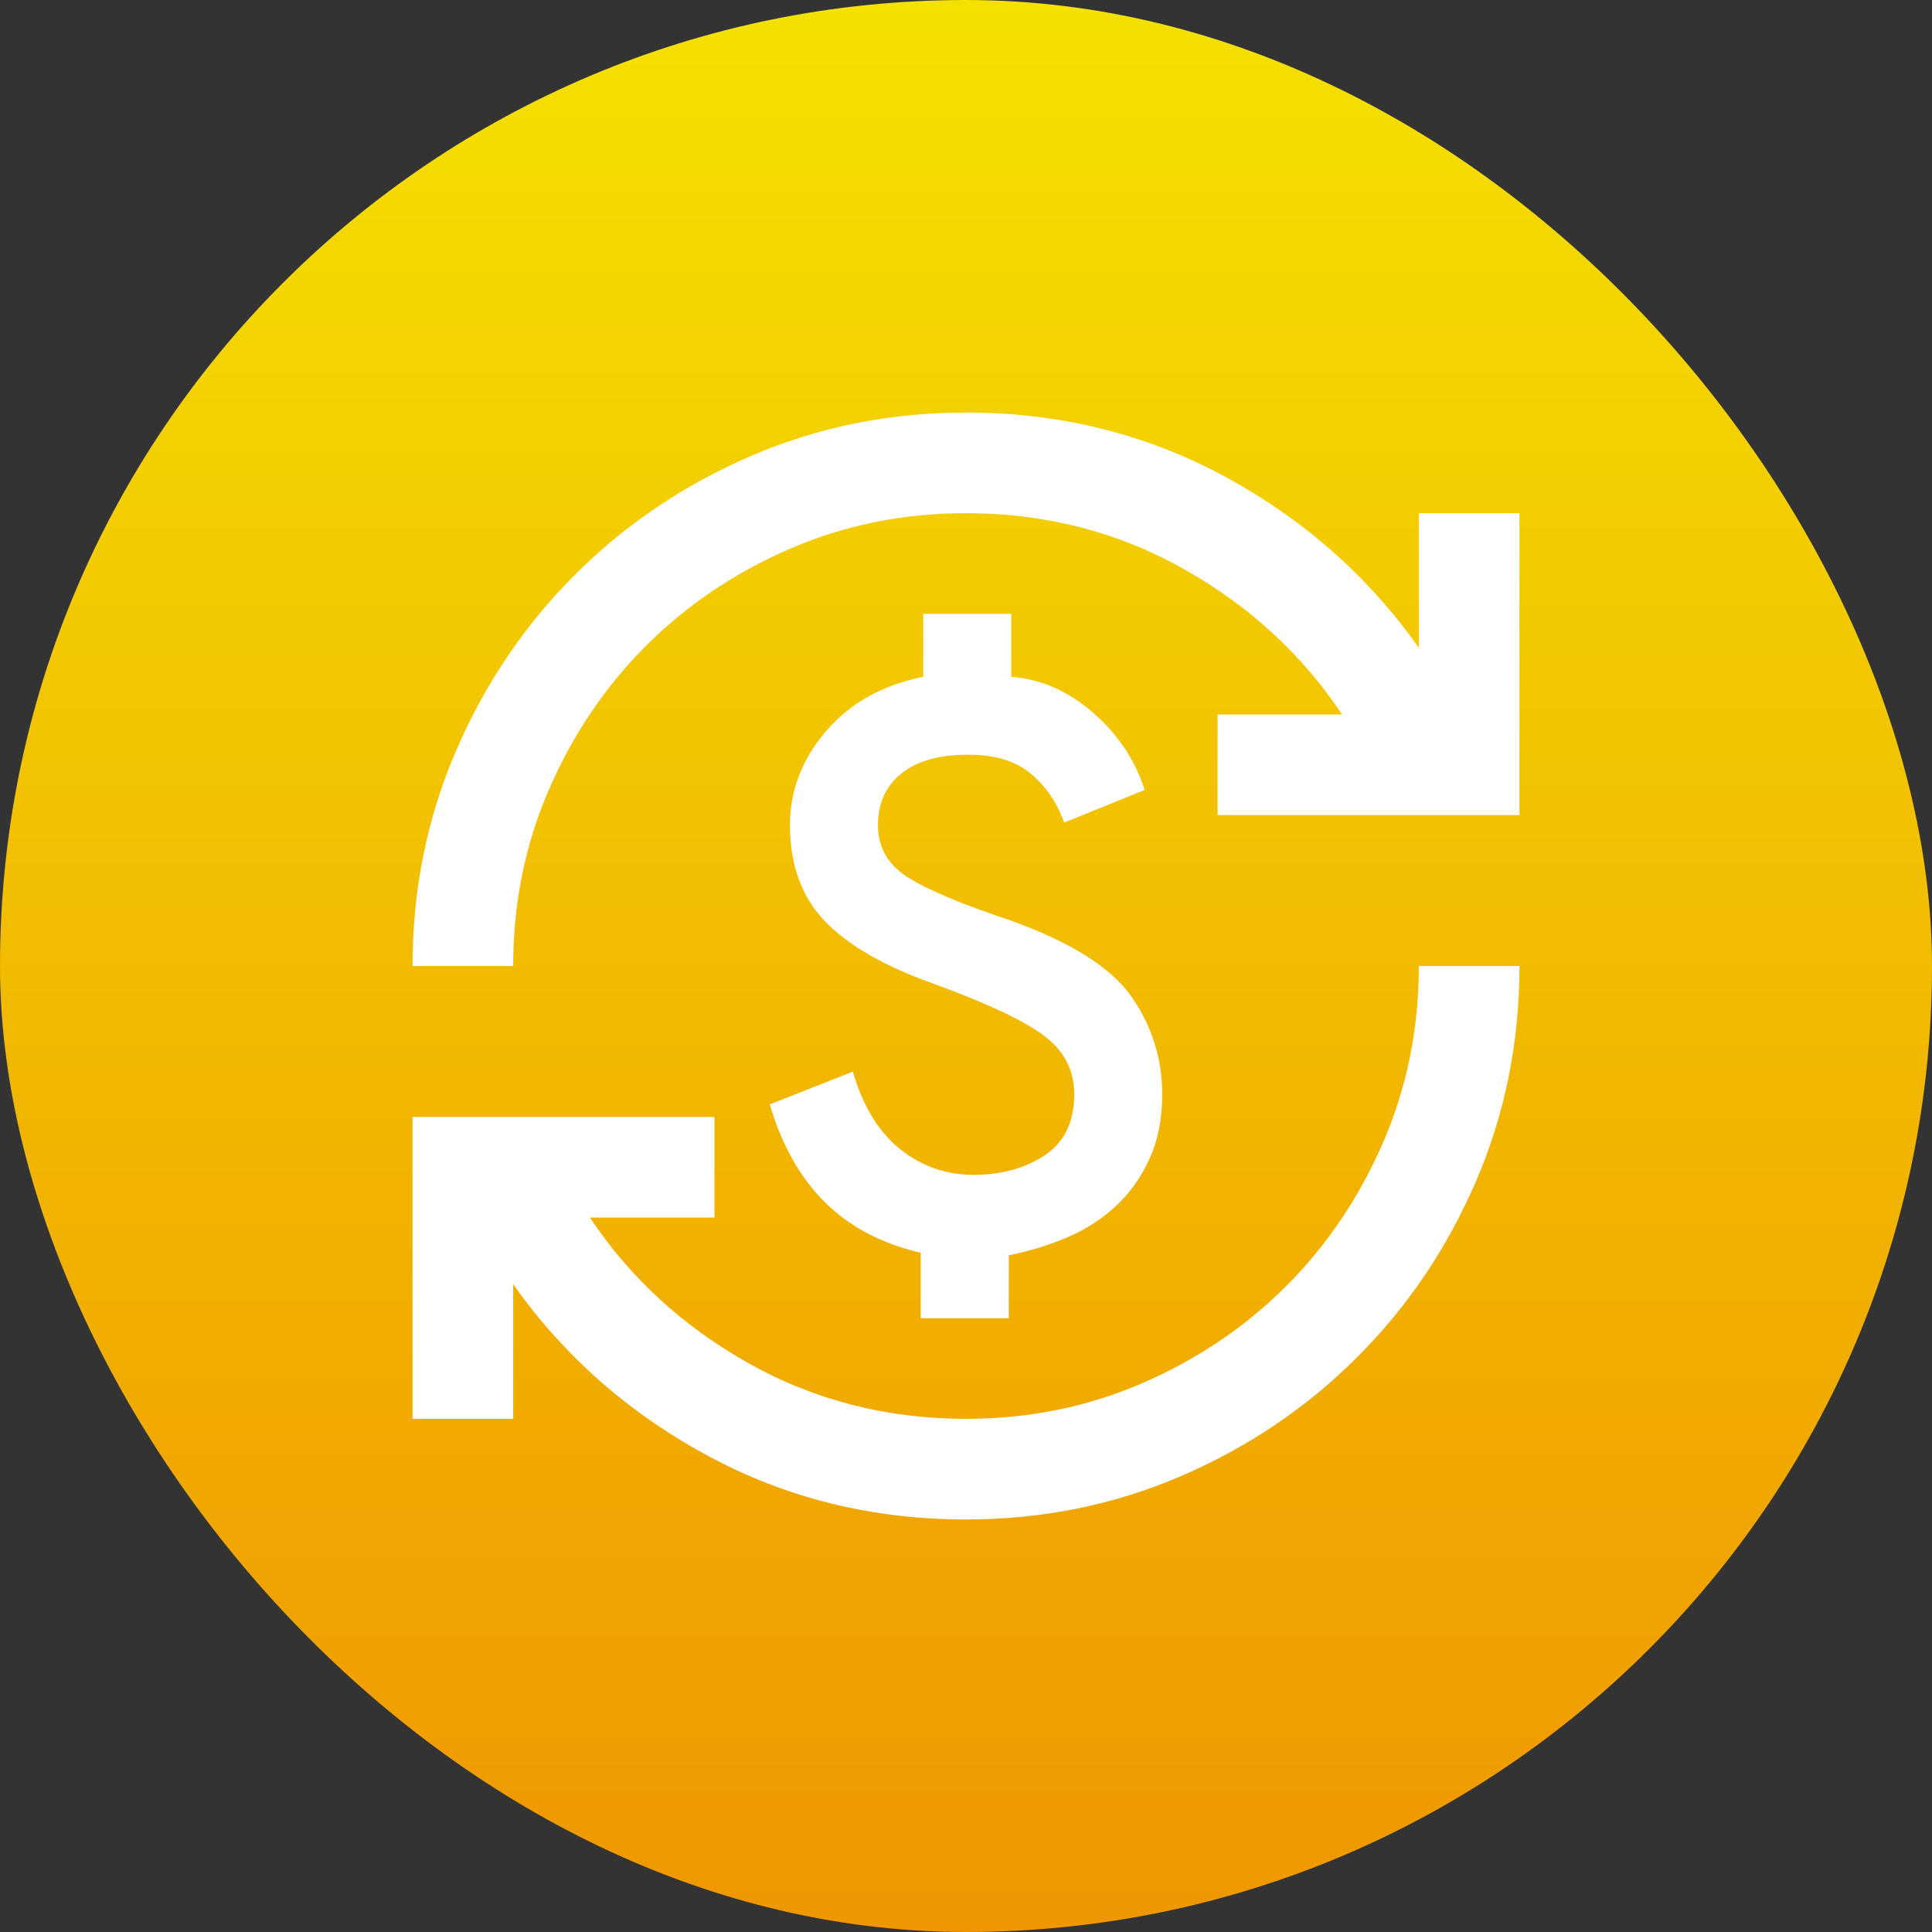
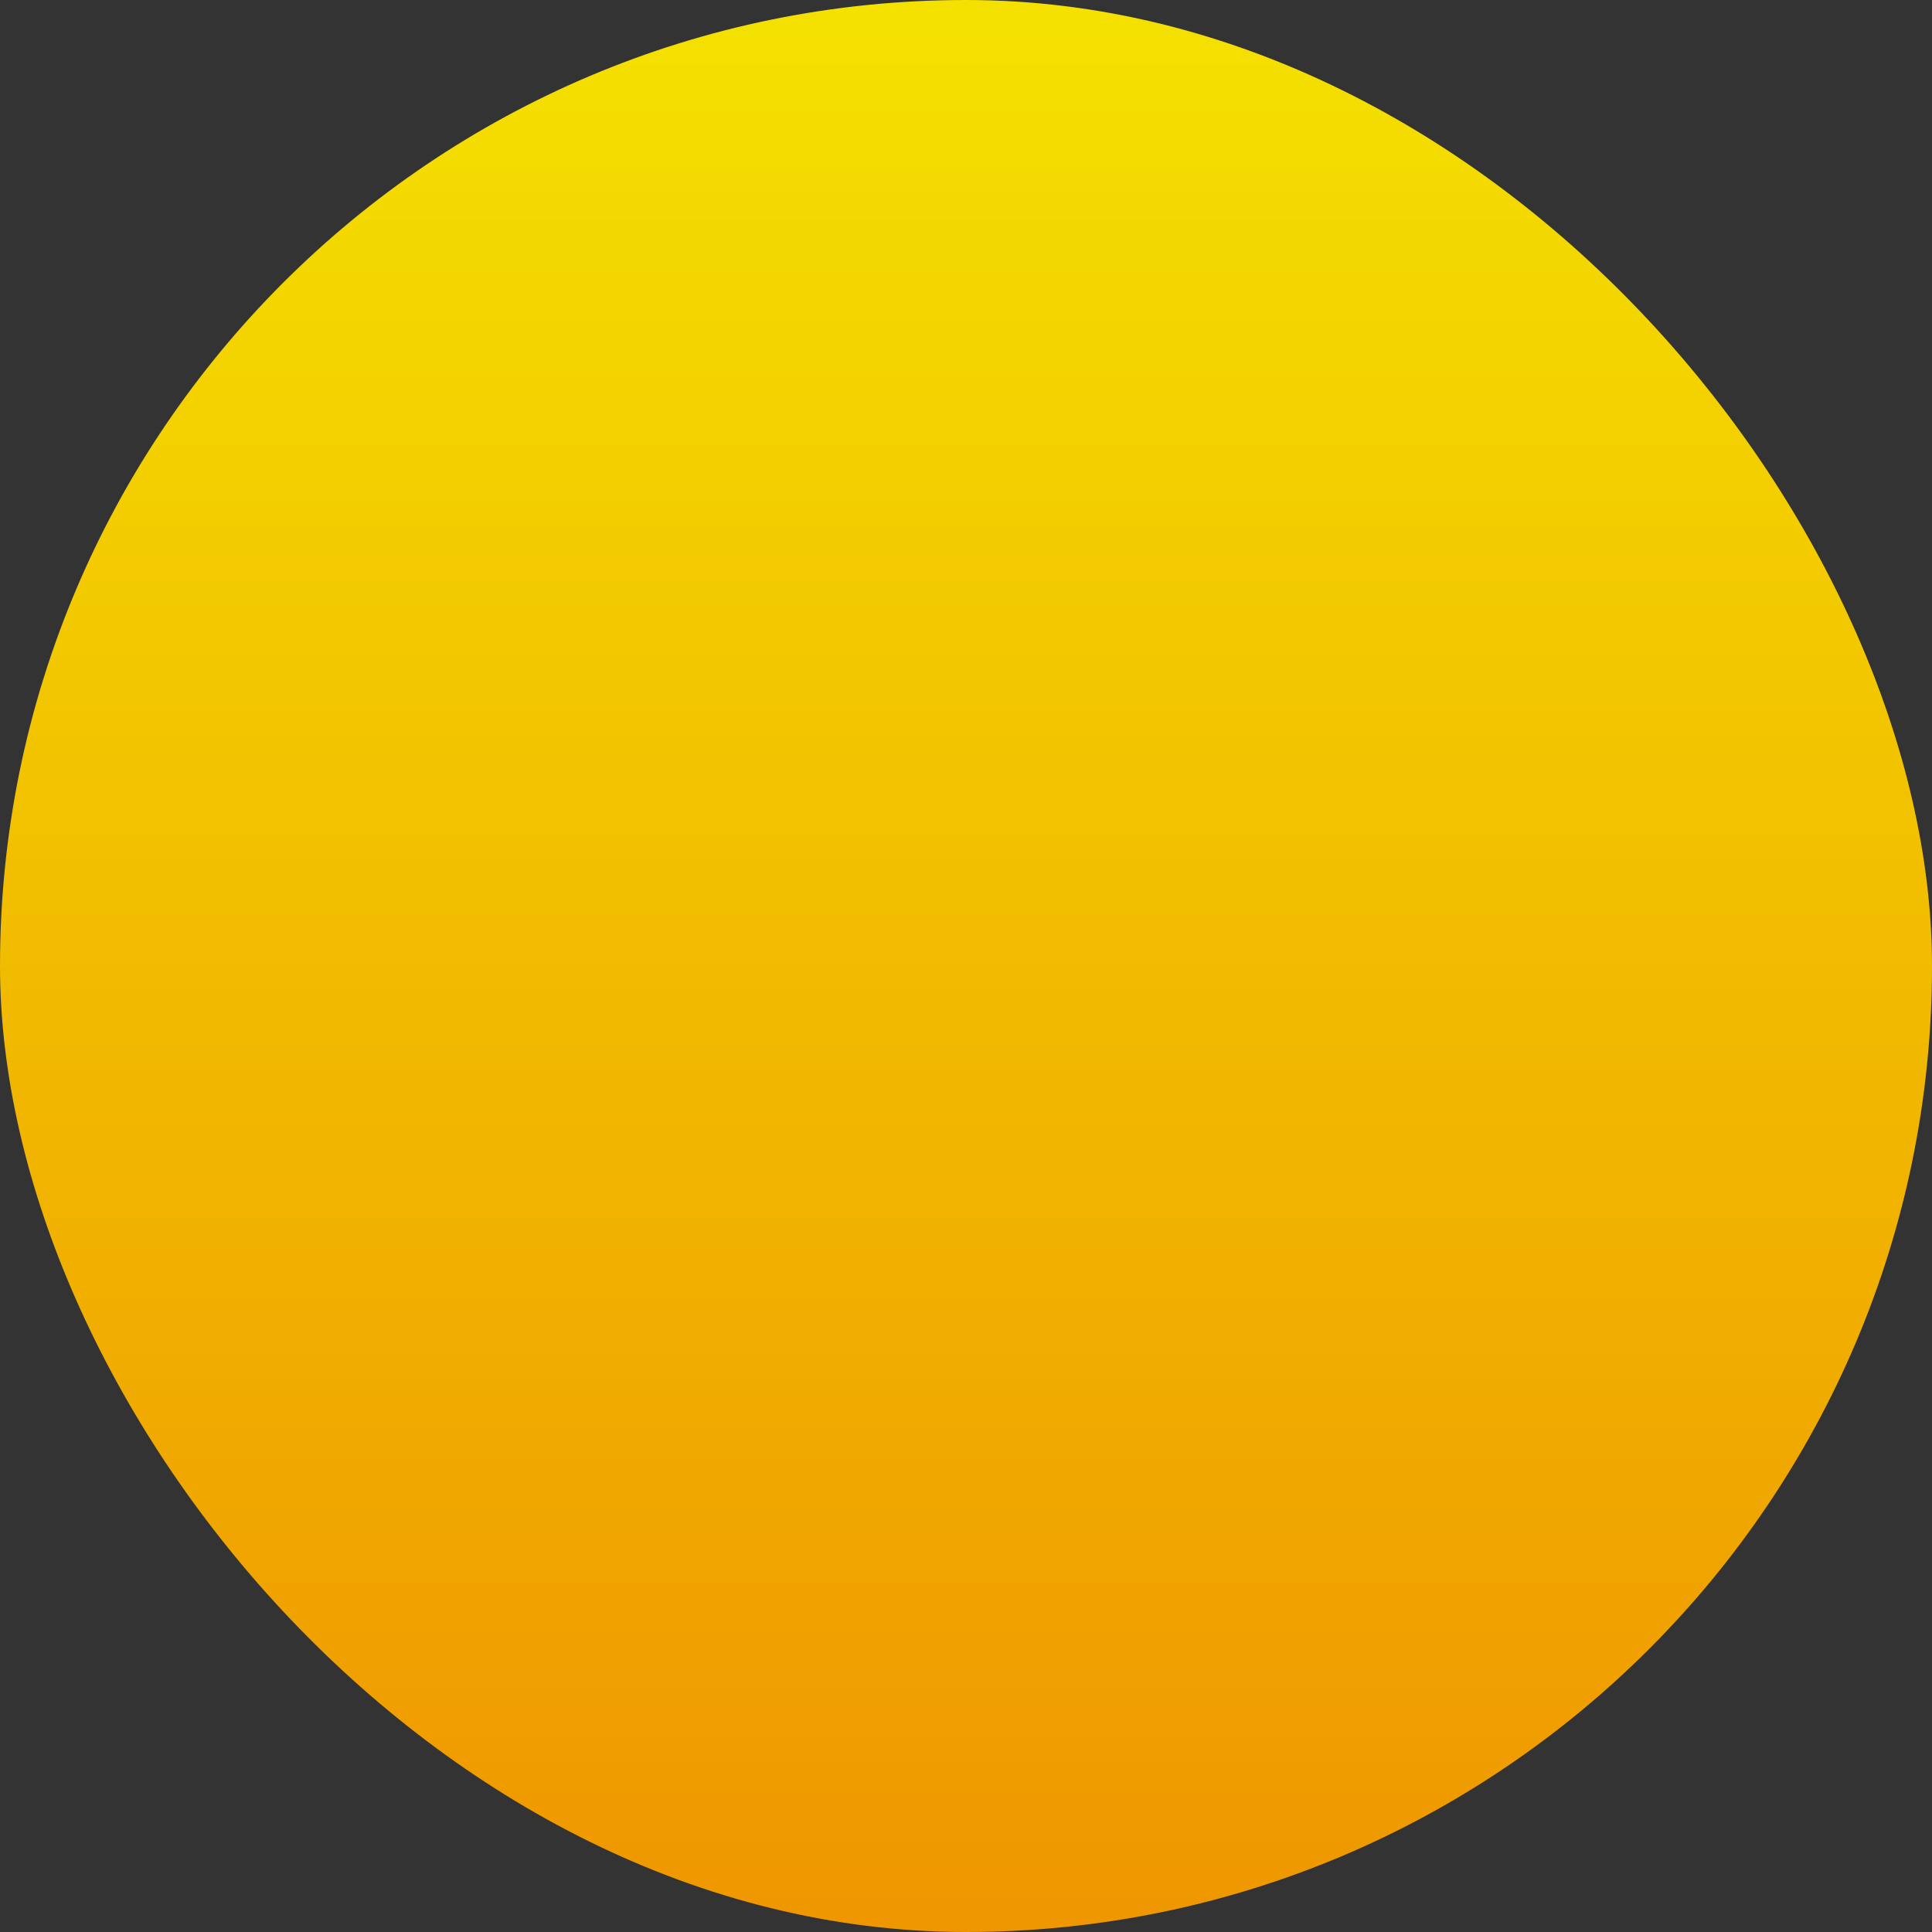
<svg xmlns="http://www.w3.org/2000/svg" width="32" height="32" viewBox="0 0 32 32" fill="none">
  <rect x="0" y="0" width="32" height="32" fill="#333333" stroke="none" />
  <rect width="32" height="32" rx="16" fill="url(#paint0_linear_172_10288)" />
  <mask id="mask0_172_10288" style="mask-type:alpha" maskUnits="userSpaceOnUse" x="6" y="6" width="20" height="20">
-     <rect x="6" y="6" width="20" height="20" fill="#D9D9D9" />
-   </mask>
+     </mask>
  <g mask="url(#mask0_172_10288)">
-     <path d="M16 25.167C14.445 25.167 13.014 24.813 11.709 24.104C10.403 23.396 9.334 22.452 8.5 21.271V23.5H6.833V18.5H11.834V20.167H9.771C10.438 21.167 11.316 21.972 12.406 22.584C13.497 23.195 14.695 23.5 16 23.5C17.042 23.5 18.017 23.302 18.927 22.906C19.837 22.511 20.629 21.976 21.302 21.302C21.976 20.629 22.511 19.837 22.906 18.927C23.302 18.017 23.5 17.042 23.5 16H25.167C25.167 17.264 24.927 18.452 24.448 19.563C23.969 20.674 23.313 21.646 22.479 22.479C21.646 23.313 20.674 23.969 19.563 24.448C18.452 24.927 17.264 25.167 16 25.167ZM15.25 21.834V20.75C14.597 20.597 14.066 20.316 13.656 19.906C13.247 19.497 12.945 18.959 12.75 18.292L14.125 17.75C14.292 18.32 14.552 18.747 14.906 19.031C15.261 19.316 15.667 19.459 16.125 19.459C16.584 19.459 16.976 19.351 17.302 19.136C17.629 18.92 17.792 18.584 17.792 18.125C17.792 17.722 17.622 17.396 17.281 17.146C16.941 16.896 16.334 16.611 15.459 16.292C14.639 16 14.038 15.653 13.656 15.25C13.274 14.847 13.084 14.32 13.084 13.667C13.084 13.097 13.281 12.58 13.677 12.115C14.073 11.649 14.611 11.347 15.292 11.209V10.167H16.75V11.209C17.25 11.25 17.705 11.452 18.115 11.813C18.524 12.174 18.806 12.597 18.959 13.084L17.625 13.625C17.514 13.306 17.334 13.038 17.084 12.823C16.834 12.608 16.486 12.5 16.042 12.5C15.556 12.5 15.184 12.604 14.927 12.813C14.67 13.021 14.542 13.306 14.542 13.667C14.542 14.028 14.702 14.313 15.021 14.521C15.34 14.729 15.917 14.972 16.75 15.25C17.75 15.611 18.417 16.035 18.75 16.521C19.084 17.007 19.25 17.542 19.25 18.125C19.25 18.528 19.181 18.882 19.042 19.188C18.903 19.493 18.719 19.754 18.49 19.969C18.261 20.184 17.993 20.358 17.688 20.49C17.382 20.622 17.056 20.722 16.709 20.792V21.834H15.25ZM6.833 16C6.833 14.736 7.073 13.549 7.552 12.438C8.031 11.327 8.688 10.354 9.521 9.521C10.354 8.688 11.327 8.031 12.438 7.552C13.549 7.073 14.736 6.833 16 6.833C17.556 6.833 18.986 7.188 20.292 7.896C21.597 8.604 22.667 9.549 23.5 10.729V8.5H25.167V13.5H20.167V11.834H22.229C21.563 10.834 20.684 10.028 19.594 9.417C18.504 8.806 17.306 8.5 16 8.5C14.959 8.5 13.983 8.698 13.073 9.094C12.163 9.49 11.372 10.024 10.698 10.698C10.024 11.372 9.49 12.163 9.094 13.073C8.698 13.983 8.5 14.959 8.5 16H6.833Z" fill="white" />
-   </g>
+     </g>
  <defs>
    <linearGradient id="paint0_linear_172_10288" x1="16" y1="0" x2="16" y2="32" gradientUnits="userSpaceOnUse">
      <stop stop-color="#F4E100" />
      <stop offset="1" stop-color="#EF9600" />
    </linearGradient>
  </defs>
</svg>